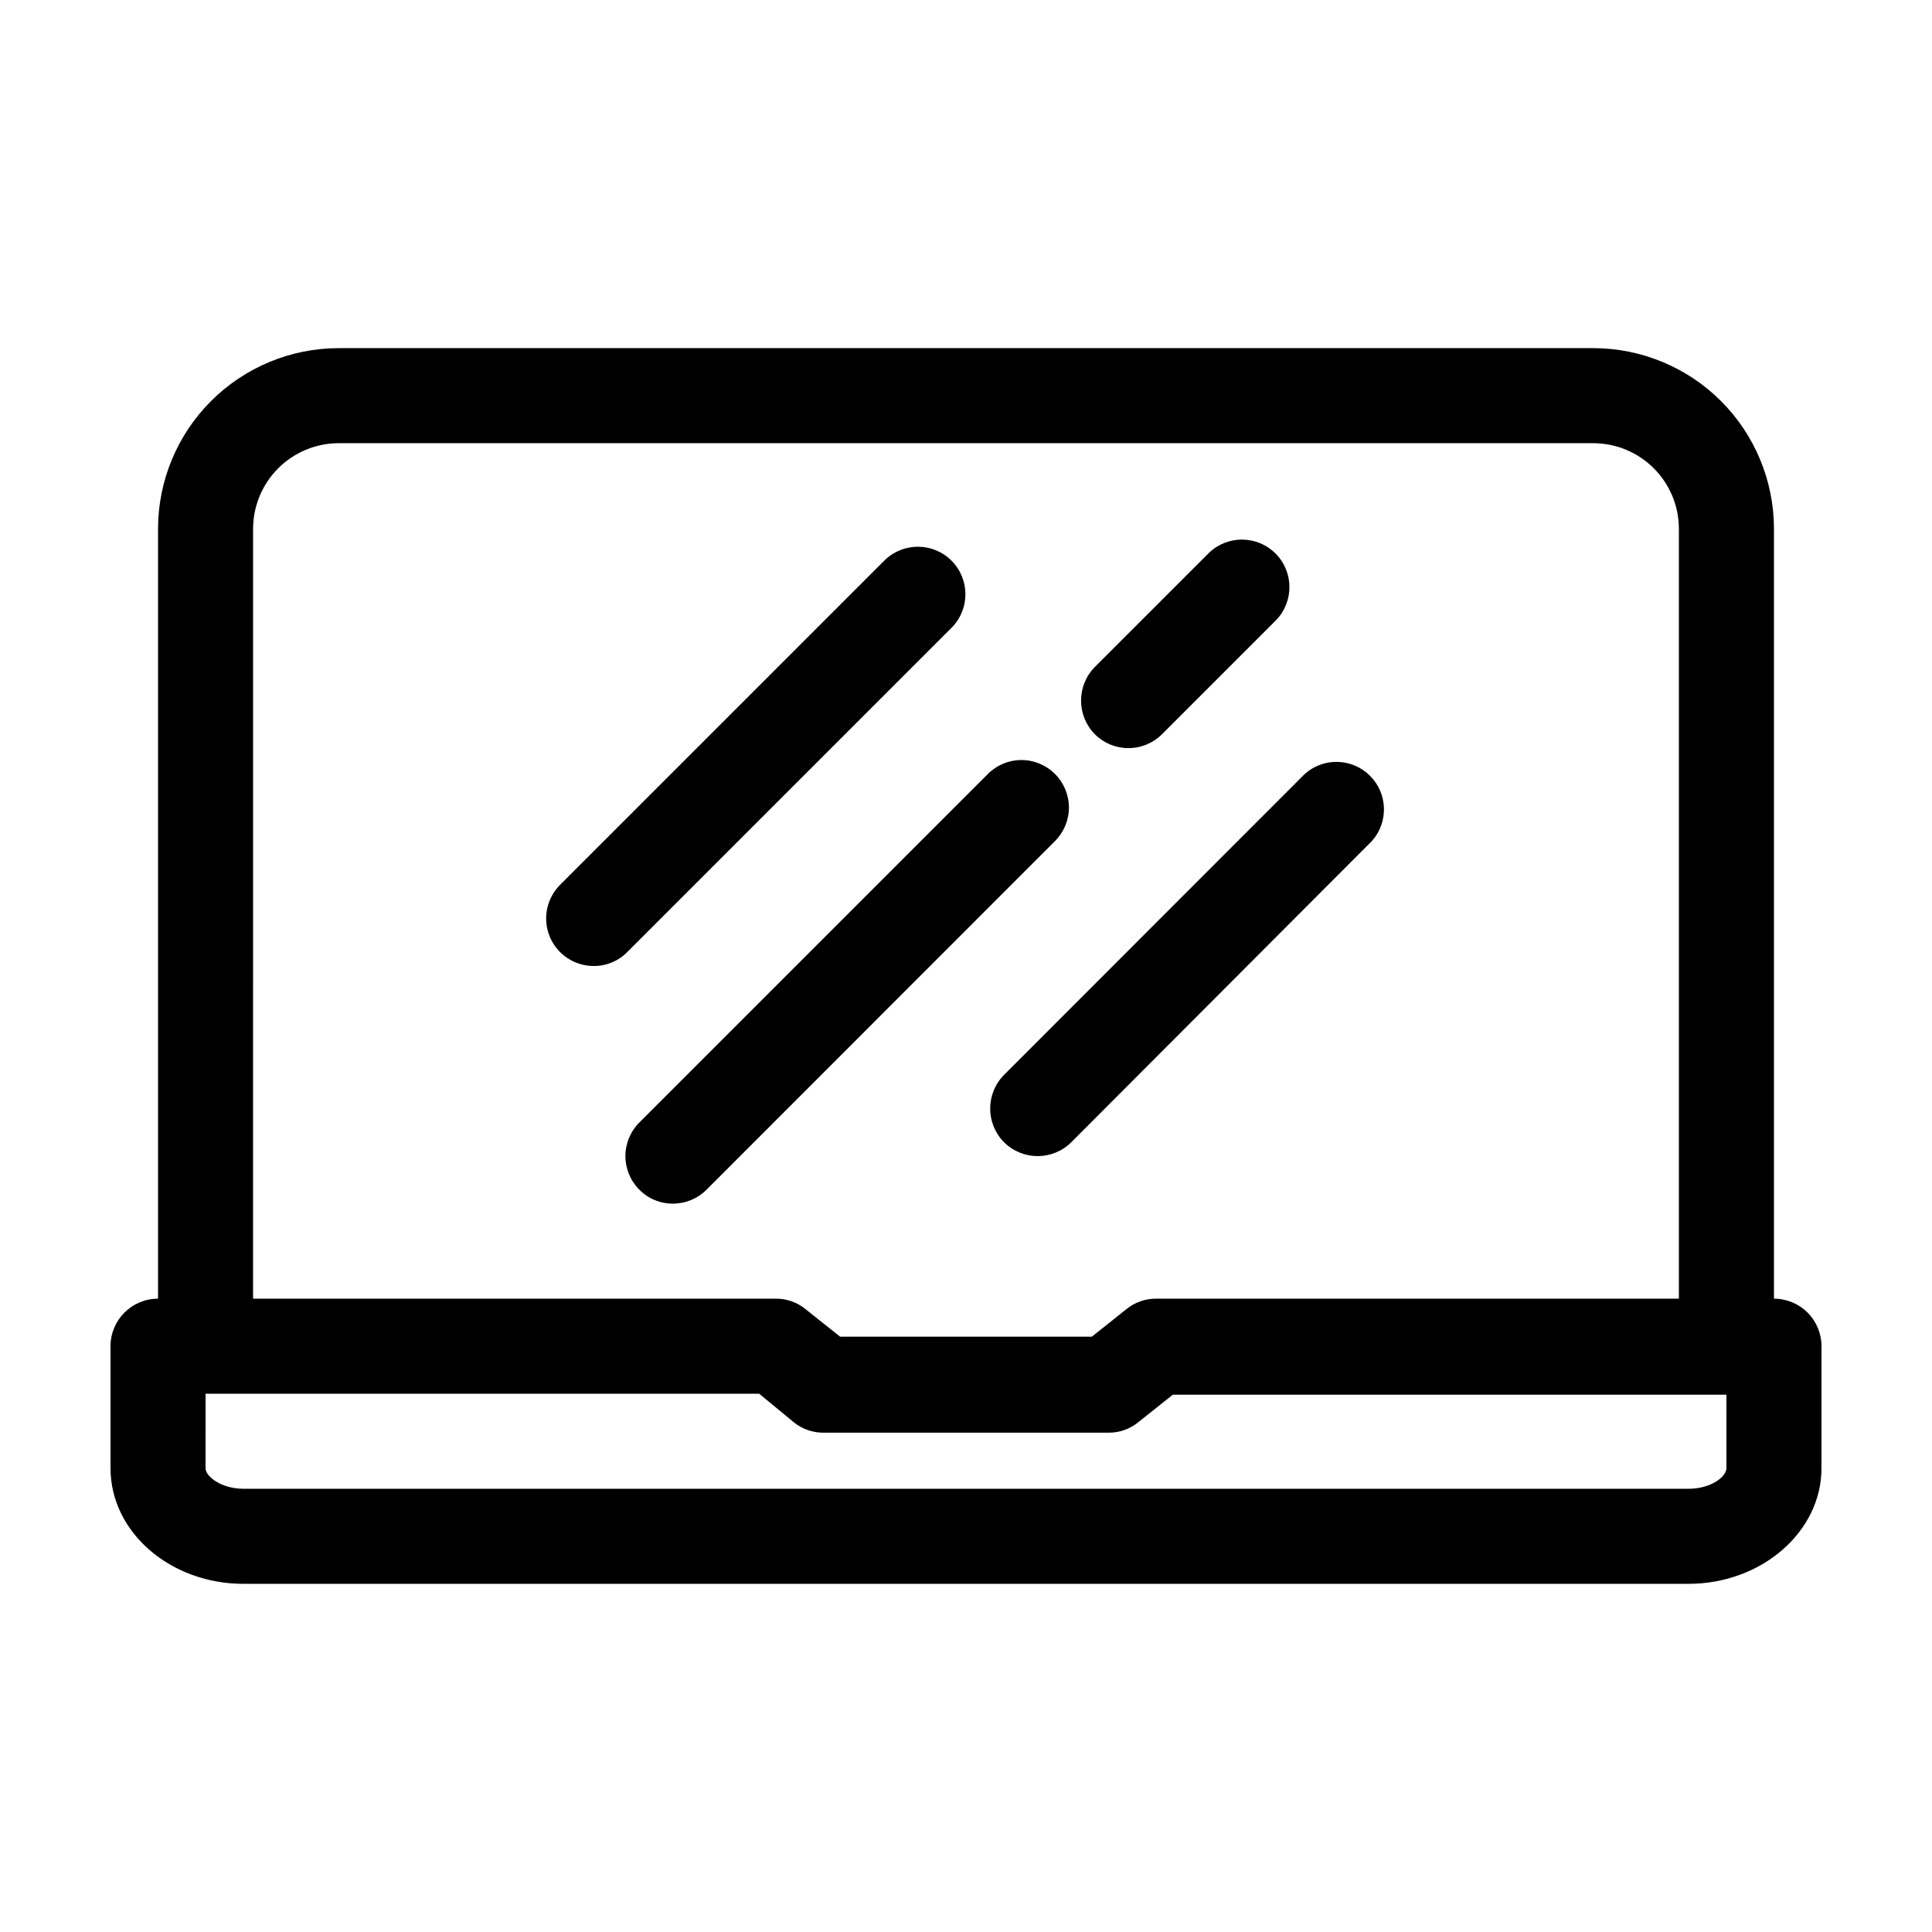
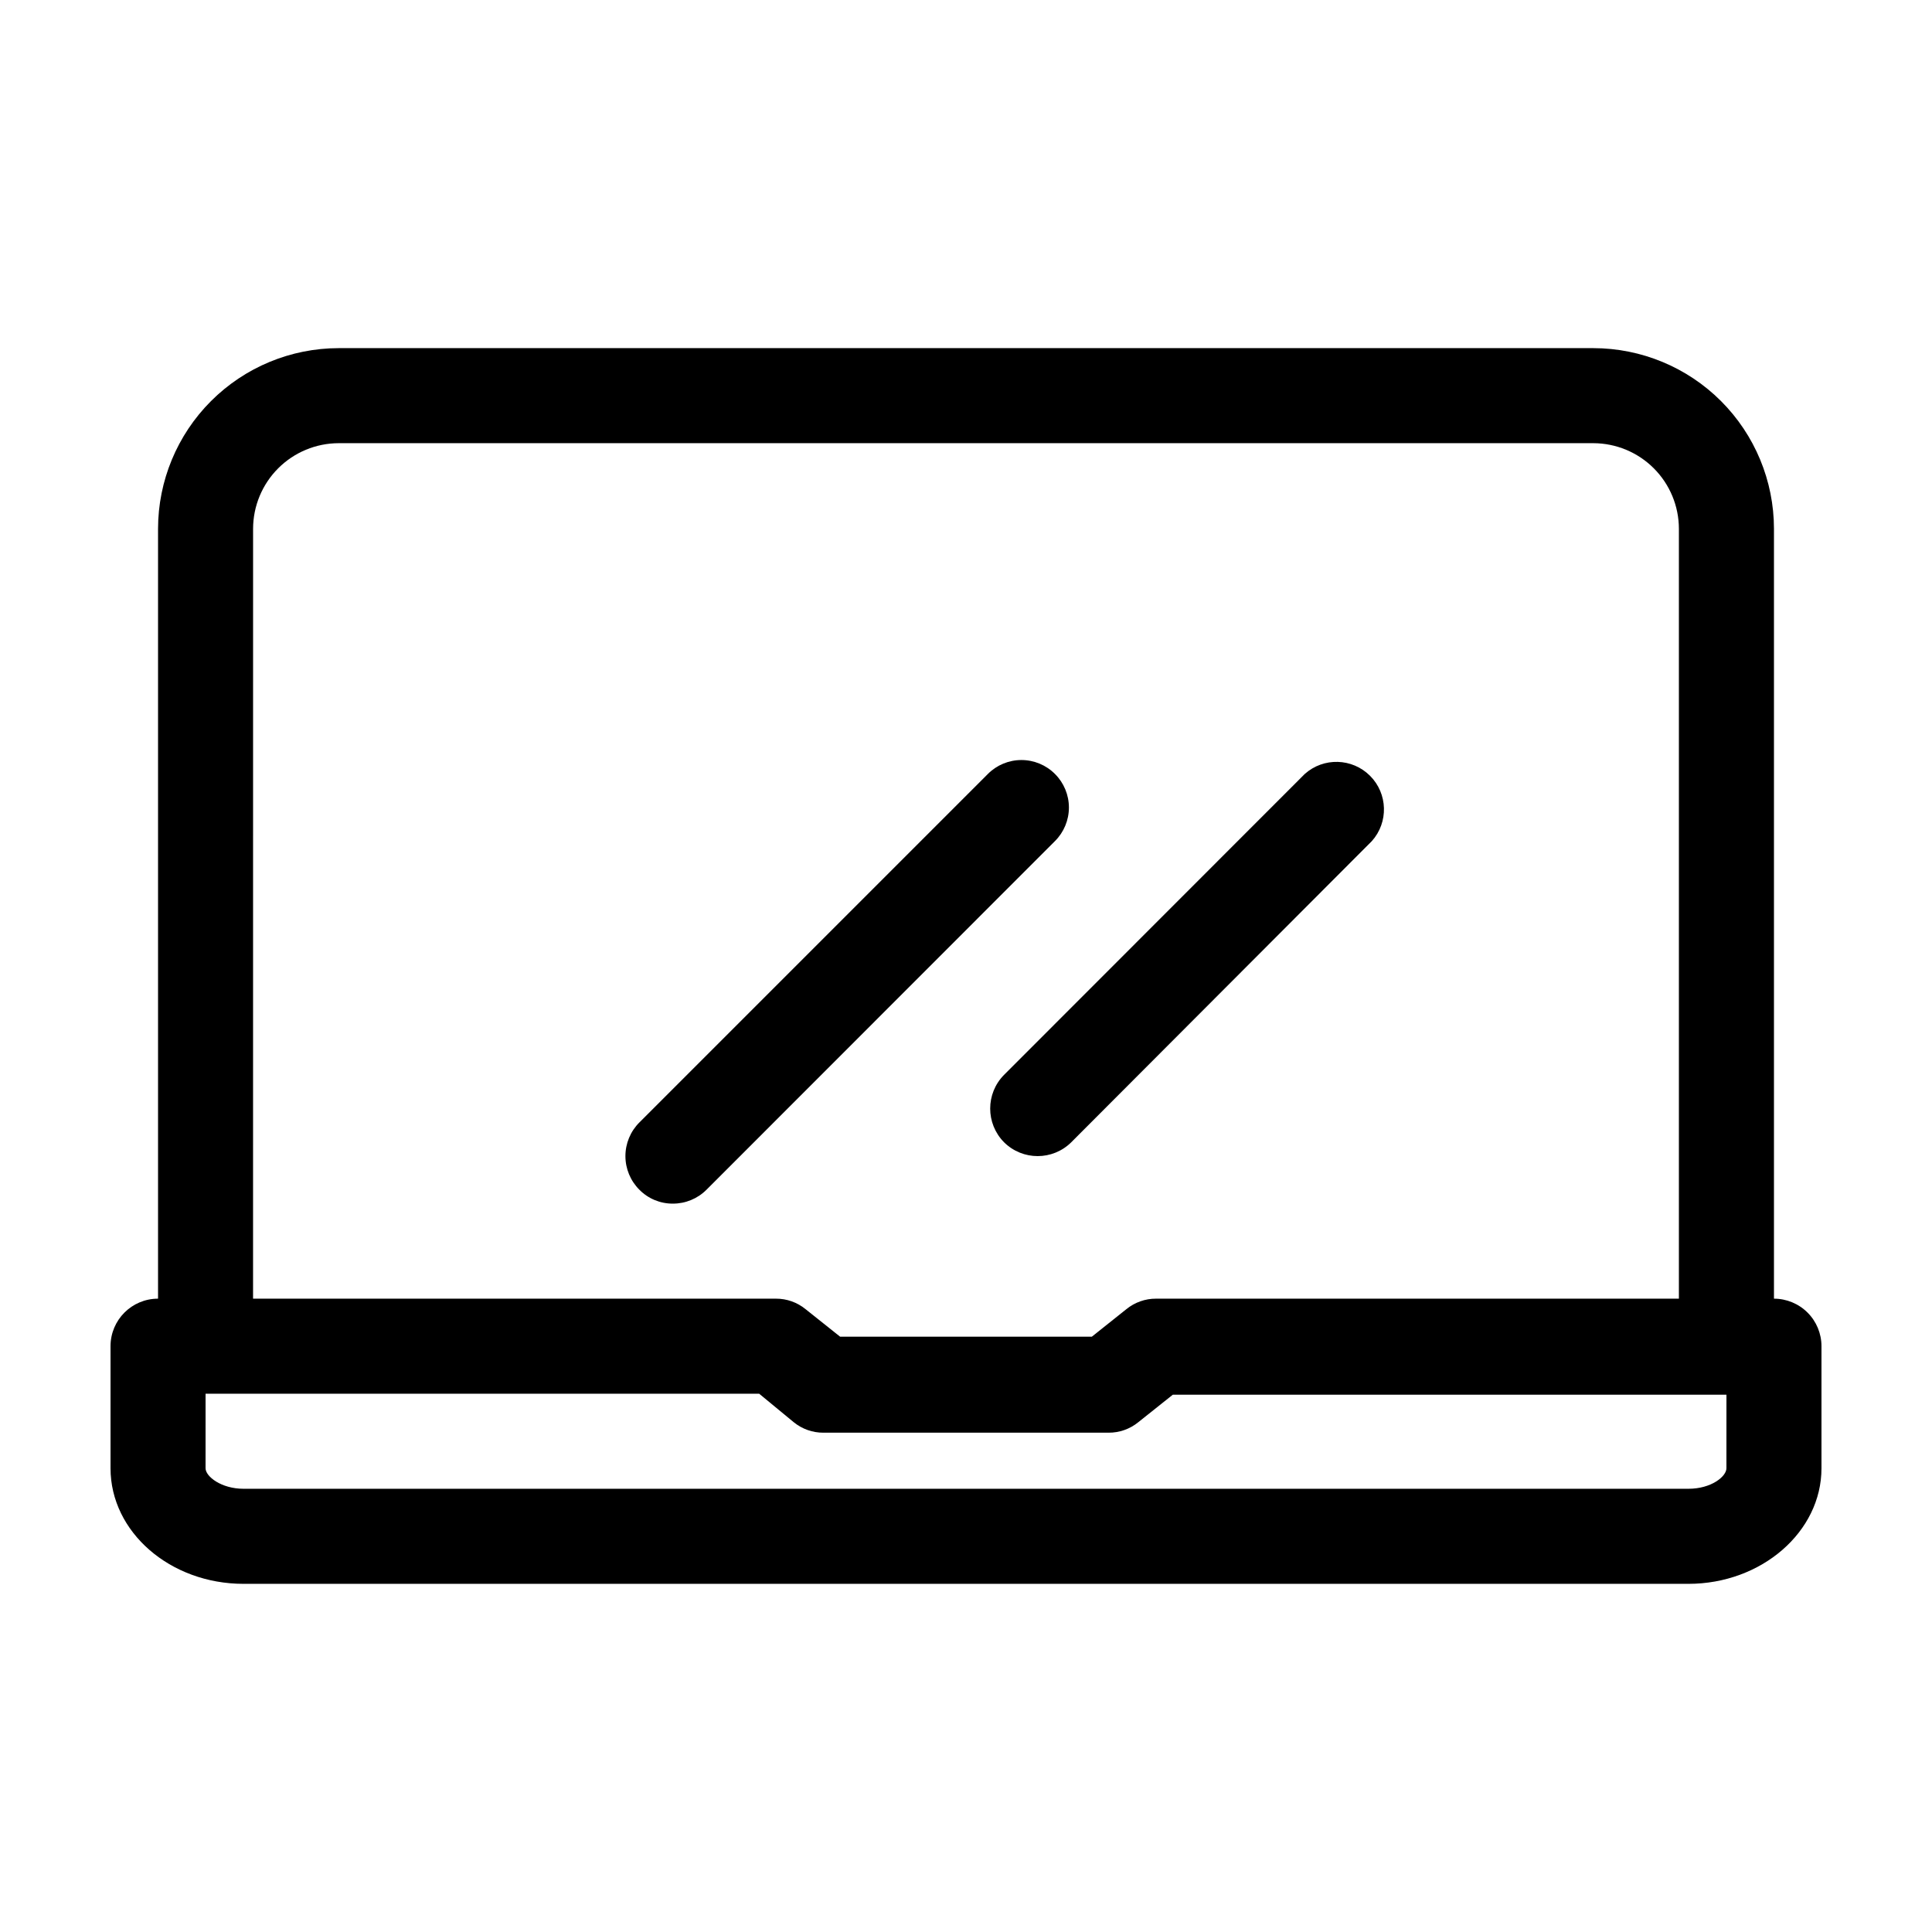
<svg xmlns="http://www.w3.org/2000/svg" fill="#000000" width="800px" height="800px" version="1.1" viewBox="144 144 512 512">
  <g>
    <path d="m614.12 488.16v-204.04c-0.012-12.688-5.059-24.855-14.031-33.828-8.973-8.973-21.141-14.02-33.832-14.031h-332.51c-12.691 0.012-24.855 5.059-33.828 14.031-8.973 8.973-14.02 21.141-14.035 33.828v204.04c-6.957 0-12.594 5.641-12.594 12.598v32.344c0 16.879 15.77 30.633 35.266 30.633h382.89c19.348 0 35.266-13.754 35.266-30.633v-32.344c0-3.34-1.324-6.547-3.688-8.906-2.363-2.363-5.566-3.691-8.906-3.691zm-403.05-204.04c0.012-6.008 2.406-11.766 6.656-16.016 4.246-4.25 10.008-6.641 16.016-6.656h332.51c6.012 0.016 11.77 2.406 16.02 6.656 4.246 4.25 6.641 10.008 6.652 16.016v204.04h-138.55c-2.859-0.016-5.641 0.965-7.859 2.773l-9.168 7.305h-66.707l-9.168-7.305c-2.219-1.809-4.996-2.789-7.859-2.773h-138.55zm390.45 248.98c0 2.168-3.981 5.441-10.078 5.441h-382.89c-5.945 0-10.078-3.273-10.078-5.441l0.004-19.75h146.71l9.168 7.559c2.223 1.805 5 2.785 7.859 2.769h75.574c2.859 0.016 5.641-0.965 7.859-2.769l9.168-7.305h146.71z" />
-     <path d="m396.32 310.22c4.766-4.949 4.688-12.805-0.176-17.656-4.867-4.852-12.723-4.906-17.66-0.129l-86.051 86.051c-3.609 3.606-4.691 9.031-2.738 13.742 1.953 4.711 6.555 7.781 11.656 7.773 3.332 0.02 6.531-1.309 8.867-3.68z" />
    <path d="m410.07 446.7c4.934 4.906 12.902 4.906 17.836 0l79.652-79.805c4.453-4.981 4.242-12.574-0.484-17.301-4.727-4.727-12.32-4.938-17.301-0.484l-79.703 79.754c-4.879 4.945-4.879 12.891 0 17.836z" />
    <path d="m423.58 349.11c-2.356-2.367-5.555-3.695-8.895-3.695-3.336 0-6.535 1.328-8.891 3.695l-92.348 92.348c-2.371 2.363-3.703 5.574-3.703 8.918 0 3.348 1.332 6.555 3.703 8.918 2.336 2.371 5.535 3.699 8.867 3.68 3.344 0.008 6.551-1.312 8.914-3.68l92.352-92.398c2.363-2.356 3.695-5.555 3.695-8.891 0-3.34-1.332-6.539-3.695-8.895z" />
-     <path d="m443.02 342.26c3.344 0.012 6.555-1.312 8.918-3.676l30.23-30.23h-0.004c4.781-4.934 4.727-12.793-0.125-17.656-4.852-4.867-12.707-4.945-17.656-0.18l-30.23 30.23c-4.879 4.941-4.879 12.891 0 17.836 2.352 2.352 5.543 3.676 8.867 3.676z" />
  </g>
</svg>